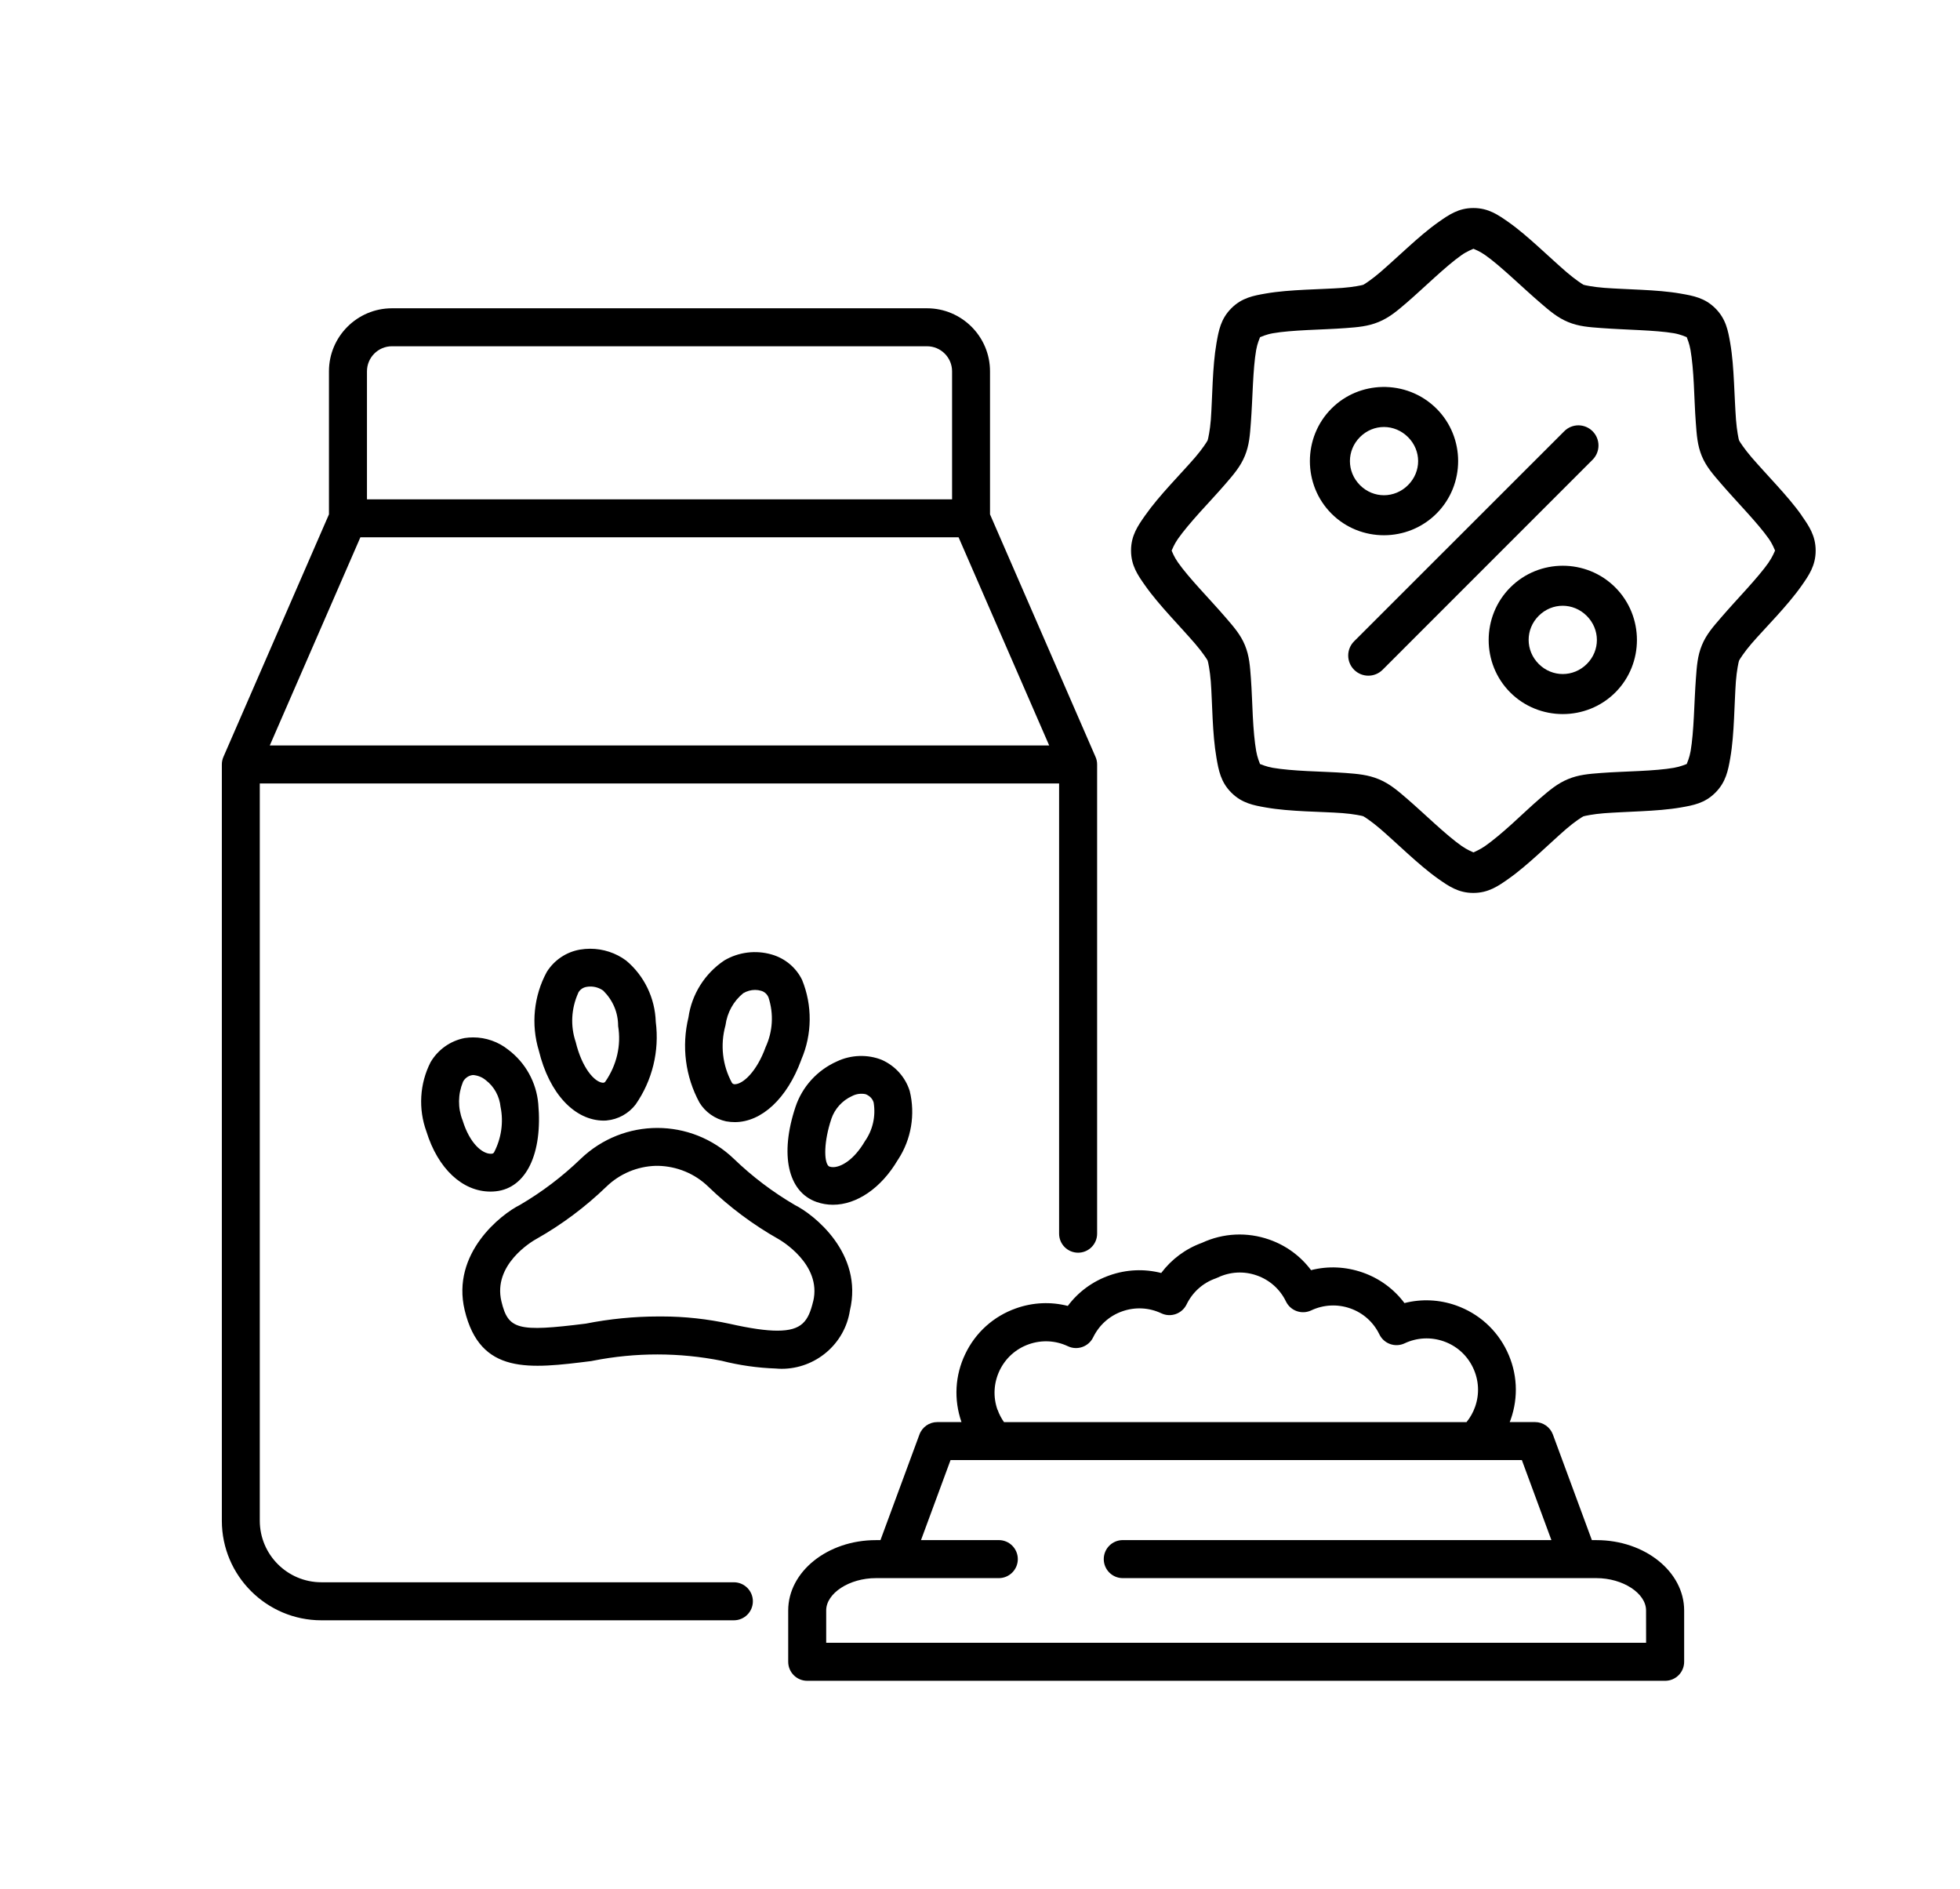
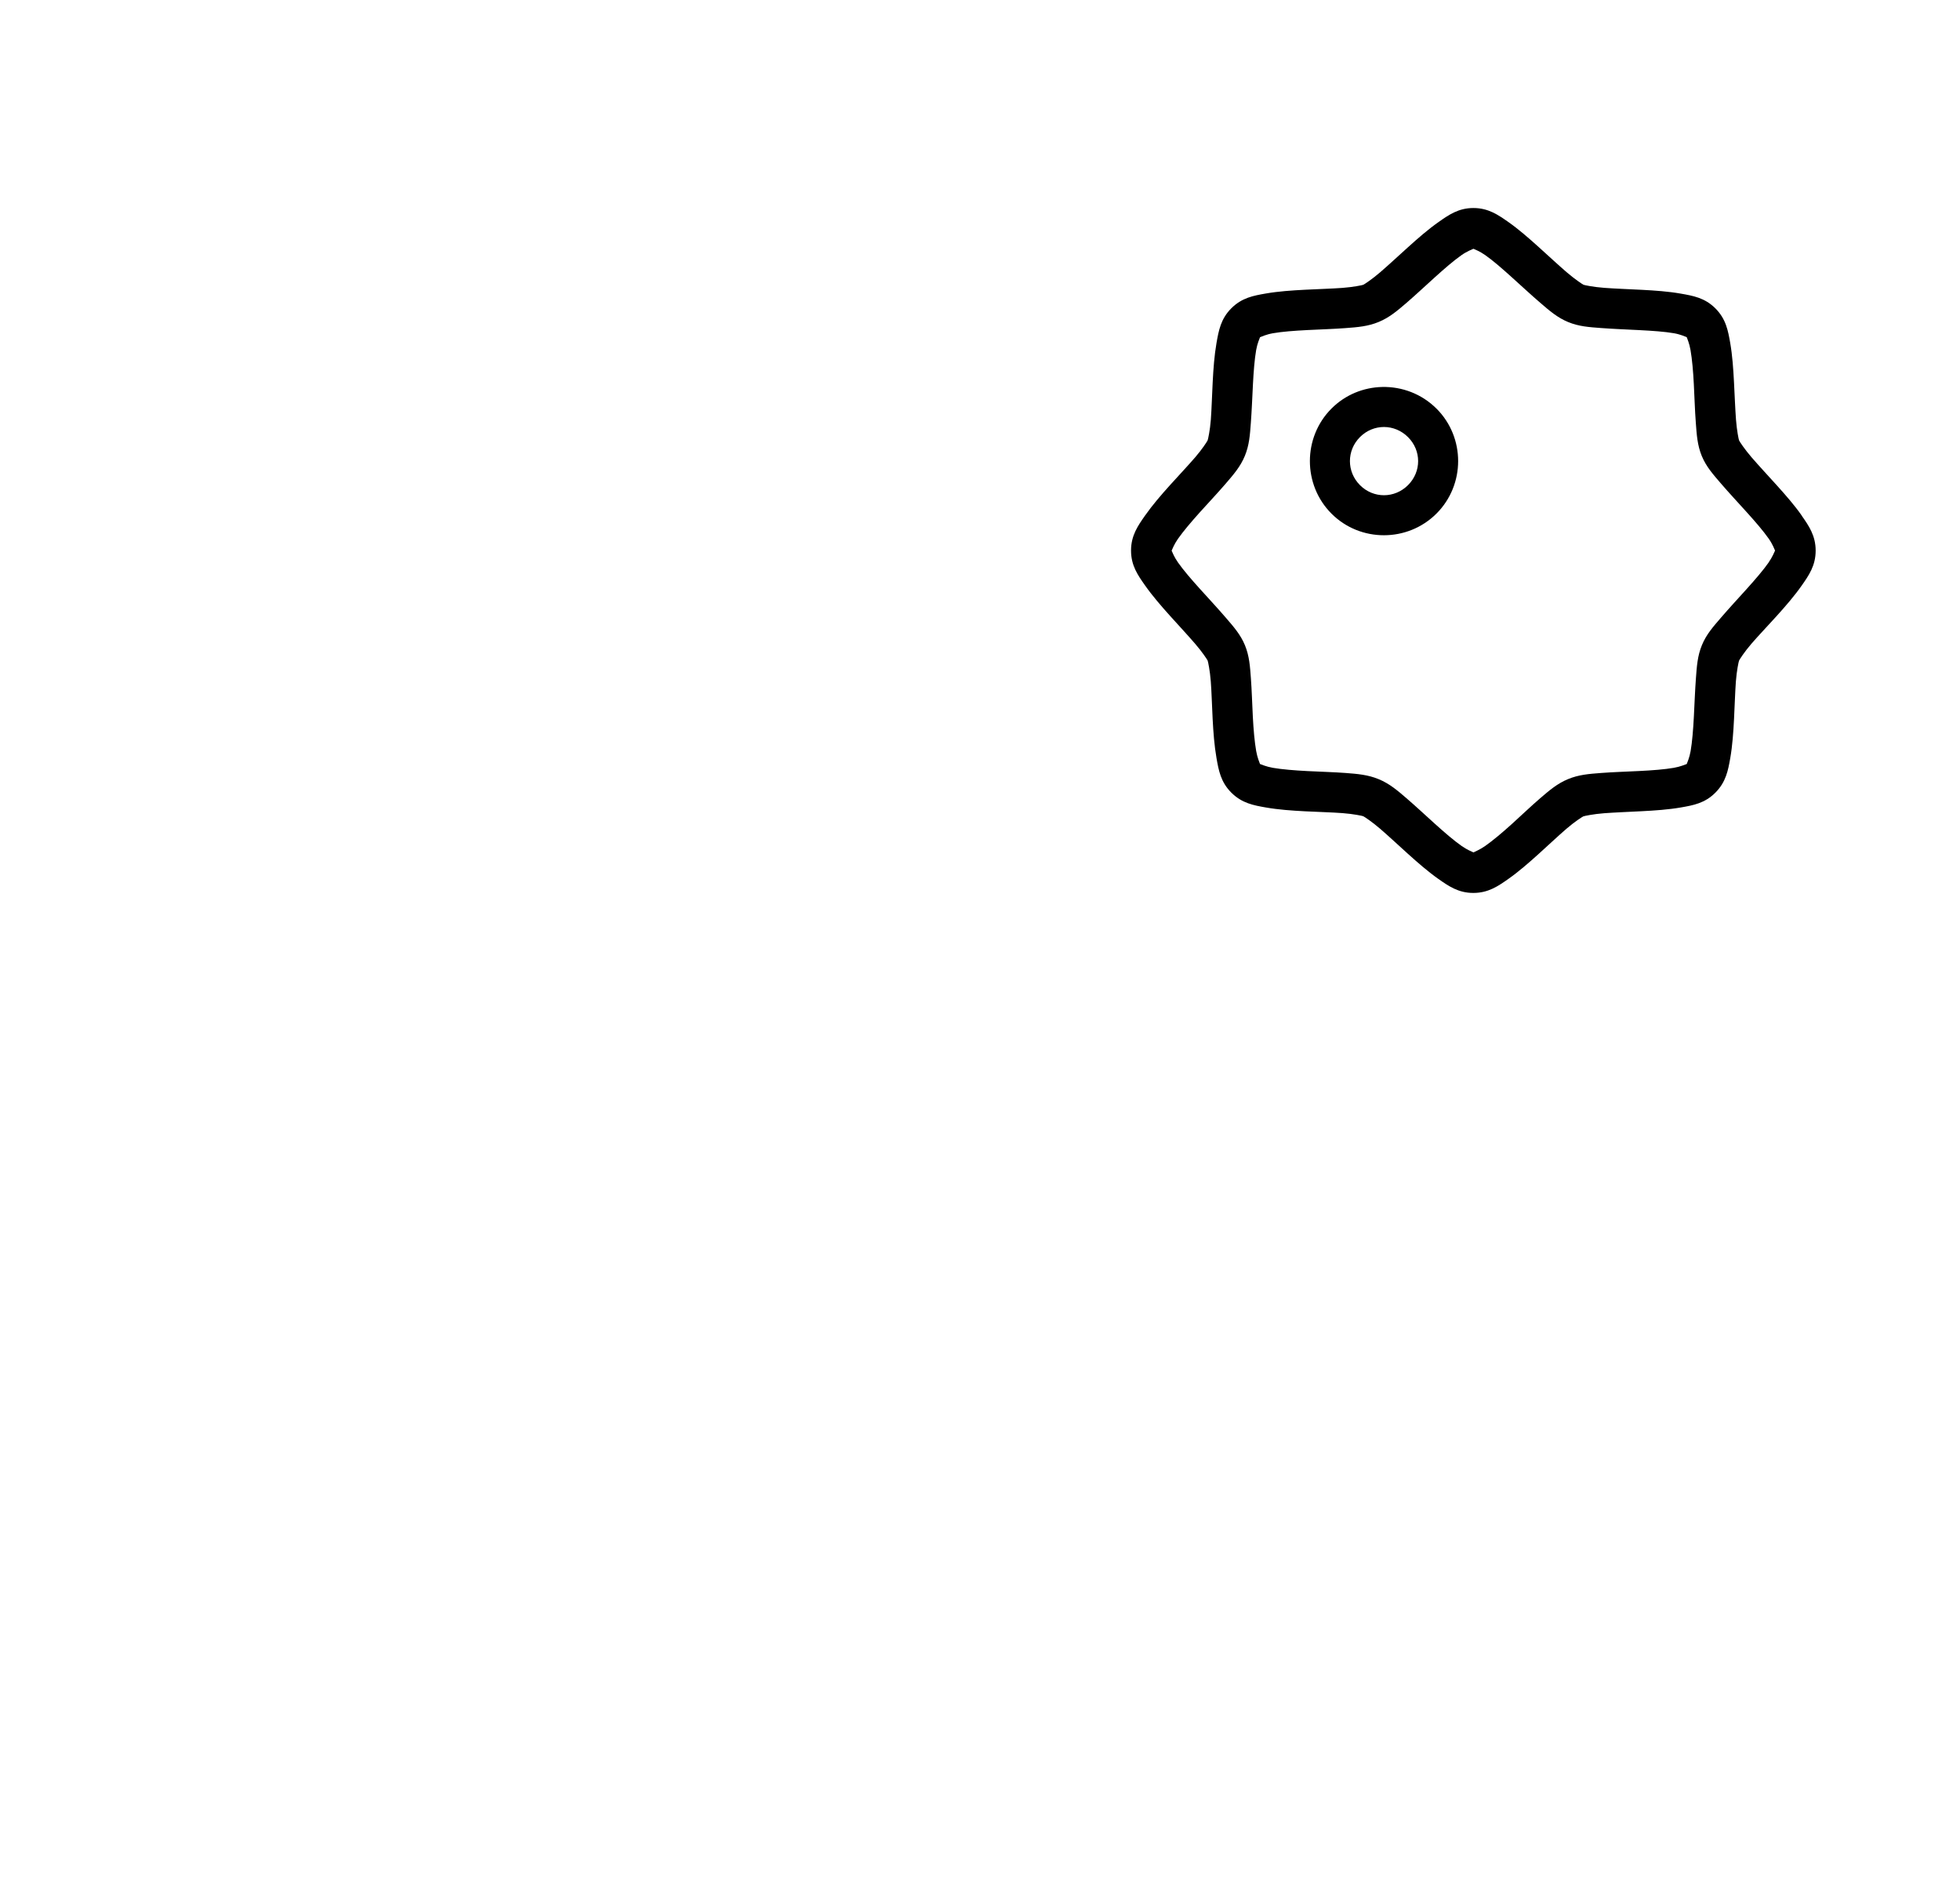
<svg xmlns="http://www.w3.org/2000/svg" id="Capa_1" data-name="Capa 1" viewBox="0 0 76.51 73.718">
-   <path d="M28.647,61.754H12.546c-1.325,0-2.405-1.077-2.405-2.405v-28.771h31.202v17.571c0,.409.331.742.742.742.409,0,.742-.331.742-.742v-18.313c0-.105-.021-.205-.062-.295l-4.119-9.466v-5.584c0-1.356-1.104-2.459-2.459-2.459H15.3c-1.356,0-2.459,1.104-2.459,2.459v5.584l-4.119,9.464c-.04.093-.062.193-.062.297v29.516c0,2.143,1.743,3.886,3.886,3.886h16.101c.409,0,.742-.331.742-.742,0-.409-.333-.742-.742-.742l0.0 0ZM37.419,20.97l3.537,8.125H10.531l3.537-8.125h23.351ZM15.3,13.514h20.887c.538,0,.978.438.978.978v4.997H14.325v-4.997c0-.54.438-.978.975-.978h-0ZM62.321,60.109h-.181l-1.522-4.122c-.107-.29-.385-.485-.694-.485h-.992c.014-.033.029-.069.04-.102.309-.878.259-1.824-.145-2.666-.402-.84-1.108-1.472-1.986-1.784-.659-.233-1.356-.262-2.017-.093-.409-.547-.97-.961-1.629-1.192-.659-.231-1.356-.262-2.017-.093-.409-.547-.97-.961-1.629-1.192-.866-.304-1.798-.259-2.63.126-.642.233-1.189.642-1.591,1.177-.661-.169-1.358-.14-2.017.093-.659.231-1.22.645-1.629,1.192-.661-.169-1.358-.14-2.017.093-.878.309-1.584.942-1.986,1.784-.402.837-.452,1.779-.147,2.657h-.947c-.309,0-.587.193-.694.485l-1.522,4.122h-.181c-1.886,0-3.42,1.232-3.42,2.745v2.003c0,.409.331.742.742.742h33.49c.409,0,.742-.331.742-.742v-2.003c0-1.513-1.534-2.745-3.42-2.745l-0-0ZM38.937,55.021c-.178-.507-.147-1.049.083-1.532.231-.483.637-.847,1.142-1.025.502-.176,1.042-.15,1.525.078.366.174.806.019.985-.347.233-.478.635-.84,1.137-1.016.502-.176,1.042-.15,1.525.078.366.174.806.019.985-.347.233-.478.635-.84,1.137-1.016.026-.01.05-.019.074-.031.483-.231,1.027-.262,1.532-.083.502.176.906.538,1.137,1.016.178.366.616.521.985.347.48-.226,1.023-.254,1.525-.078.502.176.906.538,1.137,1.016.178.366.616.521.985.347.48-.226,1.023-.254,1.525-.078.507.178.911.542,1.142,1.025.231.483.262,1.027.083,1.532-.078.221-.19.419-.335.597h-18.054c-.105-.15-.19-.309-.25-.483h-0ZM64.259,64.116h-32.008v-1.263c0-.673.906-1.261,1.938-1.261h4.8c.409,0,.742-.331.742-.742,0-.409-.331-.742-.742-.742h-3.037l1.153-3.123h22.302l1.153,3.123h-16.732c-.409,0-.742.331-.742.742,0,.409.331.742.742.742h18.489c1.032,0,1.938.59,1.938,1.261l.002,1.263ZM31.022,47.026c-.861-.504-1.66-1.109-2.374-1.798-1.675-1.608-4.301-1.608-5.98,0-.713.688-1.51,1.294-2.37,1.797-.732.361-2.691,1.887-2.159,4.11.607,2.529,2.52,2.289,4.947,1.985l.069-.014c1.659-.326,3.362-.325,5.007.002.695.177,1.408.279,2.118.303.079.007.158.011.236.011,1.313-.001,2.458-.961,2.66-2.273.535-2.235-1.419-3.761-2.154-4.122ZM31.742,50.79c-.185.775-.441,1.144-1.4,1.144-.449,0-1.053-.087-1.849-.266-.881-.191-1.769-.288-2.642-.288-.051-.001-.107-.002-.16,0-.93,0-1.906.097-2.823.279-2.662.333-3.03.235-3.295-.868-.341-1.43,1.182-2.334,1.355-2.431l.019-.01c.987-.559,1.903-1.243,2.723-2.035.519-.503,1.205-.793,1.93-.814l.069.002.026-.002c.738.018,1.433.308,1.955.814.824.796,1.744,1.483,2.736,2.043.069.039,1.706.978,1.358,2.433ZM35.511,42.579c-.168-.537-.563-.978-1.085-1.212-.555-.225-1.21-.202-1.755.058-.766.339-1.356.987-1.619,1.778-.62,1.858-.298,3.314.822,3.708.208.073.423.109.641.109.92,0,1.878-.641,2.528-1.745.004-.007.008-.013.017-.024.512-.785.676-1.758.451-2.672ZM33.763,44.539c-.438.748-.943,1.013-1.243,1.013-.05,0-.099-.007-.14-.022-.019-.006-.035-.017-.047-.031-.172-.19-.176-.943.119-1.829l.002-.007c.133-.39.425-.712.805-.885.166-.087.358-.112.532-.073.162.064.273.182.313.329.086.533-.034,1.066-.341,1.505ZM19.359,46.494c1.181-.127,1.829-1.469,1.652-3.42-.074-.832-.499-1.597-1.164-2.1-.388-.313-.877-.486-1.376-.486-.109,0-.221.008-.332.025-.555.107-1.04.449-1.33.941-.428.836-.487,1.825-.162,2.711.447,1.444,1.404,2.341,2.499,2.341.074,0,.147-.004.214-.012ZM19.542,43.213c.118.589.028,1.212-.253,1.756-.016.031-.047.053-.082.058-.017.002-.034.003-.05.003-.334,0-.817-.402-1.093-1.285l-.001-.017-.008-.008c-.187-.482-.181-1.012.017-1.494l.004-.01c.074-.137.207-.233.357-.255.008-.001.038-.003.04-.004.19.018.355.087.494.204.325.247.533.629.574,1.052ZM23.572,43.735c.029,0,.057-.001.085-.002l.024-.003c.444-.04.856-.266,1.13-.622.655-.941.934-2.09.787-3.228-.029-.928-.449-1.798-1.154-2.389-.4-.299-.9-.463-1.408-.463-.13,0-.263.011-.396.034-.534.092-1.005.408-1.295.87-.51.934-.622,2.056-.31,3.076.405,1.669,1.396,2.728,2.539,2.728ZM22.569,38.755l.002-.007c.066-.122.181-.206.318-.23.053-.01.105-.015.159-.015.18,0,.358.057.502.162.378.379.579.853.579,1.38.125.751-.053,1.521-.498,2.167-.021.03-.053.047-.095.047h-.001c-.335-.024-.819-.588-1.063-1.595-.21-.621-.175-1.3.099-1.909ZM28.346,43.764l.003.001c.12.02.229.03.335.03,1.048,0,2.04-.924,2.59-2.421.002-.007.004-.015.007-.022.424-.982.435-2.114.029-3.108-.234-.481-.666-.842-1.187-.991-.618-.18-1.294-.097-1.85.232-.76.509-1.271,1.32-1.398,2.22-.274,1.129-.123,2.31.429,3.328.227.372.607.639,1.042.732ZM28.317,40.029l.002-.008c.066-.503.316-.951.694-1.257.147-.086.304-.129.462-.129.081,0,.162.012.242.036.129.038.233.135.283.261.207.638.168,1.324-.113,1.934-.34.943-.878,1.451-1.21,1.451-.043,0-.088-.025-.106-.058-.371-.683-.46-1.476-.254-2.231Z" />
  <g>
    <path d="M70.331,20.12c-.281-.401-.628-.797-.978-1.185-.35-.388-.701-.764-.977-1.084-.276-.32-.474-.623-.49-.662-.016-.038-.088-.388-.12-.809-.031-.421-.051-.935-.078-1.457-.027-.522-.063-1.051-.147-1.534-.084-.482-.165-.939-.579-1.353-.414-.414-.867-.491-1.35-.576-.482-.085-1.007-.122-1.529-.149-.522-.027-1.042-.045-1.463-.077-.422-.032-.768-.104-.806-.12-.039-.017-.34-.216-.66-.491-.32-.276-.698-.627-1.086-.977s-.786-.698-1.187-.98c-.401-.281-.781-.547-1.367-.547-.585-0-.966.271-1.367.553-.401.282-.797.628-1.185.978s-.764.699-1.084.975c-.32.276-.623.474-.662.49-.038.016-.388.089-.809.121-.421.031-.937.045-1.459.072-.522.027-1.052.063-1.534.147-.482.084-.934.163-1.348.577-.414.414-.494.873-.579,1.356-.084.482-.122,1.009-.149,1.531-.027.522-.041,1.039-.072,1.46-.032.421-.11.771-.126.809-.016.038-.208.339-.484.659-.276.32-.633.698-.983,1.086-.35.388-.692.786-.974,1.187-.281.401-.548.781-.548,1.367s.265.961.547,1.362.63.803.98,1.192c.35.388.699.764.975,1.084.276.32.472.617.488.656.016.039.091.394.123.815.032.421.045.935.072,1.457.027.522.066,1.045.15,1.528s.165.94.579,1.354c.414.414.869.496,1.351.58.482.085,1.007.122,1.529.149.522.027,1.04.039,1.462.071.422.032.769.105.808.121.039.017.34.214.66.49.32.276.696.627,1.084.977s.788.698,1.188.98c.401.281.78.547,1.365.547.585,0,.967-.265,1.368-.547.401-.282.797-.628,1.185-.978s.764-.705,1.084-.981c.32-.276.619-.466.657-.482.038-.016.393-.091.814-.123.421-.031.935-.051,1.457-.078.522-.027,1.053-.063,1.536-.147.482-.084.933-.163,1.347-.577s.497-.869.582-1.351c.084-.482.121-1.014.147-1.535.027-.522.041-1.033.072-1.454.032-.422.108-.777.124-.815.016-.038.208-.339.484-.659.276-.32.634-.693.984-1.081.35-.388.694-.785.975-1.185.281-.401.547-.781.547-1.367,0-.585-.265-.967-.547-1.368ZM69.043,21.95c-.209.298-.523.663-.858,1.035-.336.372-.69.755-1,1.115-.31.36-.576.658-.749,1.078-.174.419-.2.827-.235,1.301-.035.473-.054.993-.08,1.494-.026.501-.065.985-.127,1.344-.046.262-.132.444-.151.501-.058.019-.242.103-.504.149-.359.063-.837.099-1.337.124-.501.026-1.025.041-1.499.077-.473.036-.875.066-1.294.24-.42.174-.726.437-1.086.746-.36.31-.735.67-1.107,1.006-.372.336-.74.646-1.038.855-.218.153-.408.225-.462.253-.054-.028-.245-.099-.462-.252-.298-.209-.663-.523-1.035-.858-.372-.336-.756-.694-1.116-1.004-.36-.31-.663-.569-1.083-.743s-.824-.207-1.298-.243c-.473-.035-.99-.048-1.491-.074s-.985-.065-1.344-.127c-.262-.046-.445-.13-.502-.149-.019-.058-.103-.243-.149-.505-.063-.359-.105-.84-.131-1.34s-.04-1.021-.075-1.494c-.035-.474-.06-.876-.233-1.296s-.444-.724-.754-1.084c-.31-.36-.665-.741-1.001-1.113s-.651-.738-.86-1.036c-.153-.217-.221-.406-.247-.459.026-.054.095-.243.247-.461.209-.298.526-.67.861-1.043.336-.372.691-.749,1.001-1.109.31-.36.576-.665.749-1.084.174-.42.2-.821.235-1.294.035-.474.056-.993.081-1.494.026-.501.063-.985.126-1.344.046-.262.132-.445.151-.502.057-.02.242-.108.504-.154.359-.063.835-.098,1.336-.124.501-.026,1.027-.041,1.5-.077.473-.035.873-.066,1.293-.24s.726-.437,1.086-.746c.36-.31.736-.664,1.109-1.0.372-.336.738-.652,1.036-.861.22-.155.415-.223.467-.249.055.026.243.095.459.247.298.209.664.527,1.036.863.372.336.755.69,1.115 1.0.36.31.665.576,1.084.749.419.174.821.2,1.294.235.473.035.993.056,1.494.081.501.026.983.059,1.342.121.262.046.445.133.502.154.018.056.102.239.147.501.063.359.105.84.13,1.341.026.501.041,1.021.077,1.494.035.474.06.881.233,1.301.174.42.443.72.752,1.079s.665.741,1.001,1.113c.336.372.652.738.861,1.036.153.218.221.409.247.464-.027.053-.098.245-.252.464Z" />
-     <path d="M61.617,16.6c-.209 0-.41.083-.557.232l-8.2,8.195c-.308.306-.309.804-.003,1.112.001.001.002.002.003.003.307.305.802.305,1.109,0l8.2-8.201c.305-.307.305-.802,0-1.109-.146-.147-.344-.23-.551-.232Z" />
-     <path d="M56.075,15.949c-.58-.58-1.352-.863-2.119-.846v0c-.72.016-1.434.296-1.979.841-1.126,1.126-1.126,2.979,0,4.104,1.126,1.126,2.973,1.121,4.098-.005,1.126-1.126,1.126-2.97,0-4.095ZM54.964,18.933c-.525.525-1.35.528-1.875.003-.525-.525-.525-1.355,0-1.879.262-.262.6-.393.938-.392v0c.338.001.674.134.937.396.525.525.525,1.347,0,1.872Z" />
-     <path d="M63.053,22.925c-.563-.563-1.306-.845-2.048-.845s-1.484.282-2.047.845c-1.126,1.126-1.13,2.974-.005,4.1,1.126,1.126,2.977,1.126,4.103,0,1.126-1.126,1.123-2.974-.003-4.1ZM61.944,25.913c-.525.525-1.355.525-1.879,0s-.525-1.355,0-1.879c.262-.262.601-.393.938-.392h0c.338.001.674.132.937.395.525.525.529,1.352.004,1.876Z" />
+     <path d="M56.075,15.949c-.58-.58-1.352-.863-2.119-.846v0c-.72.016-1.434.296-1.979.841-1.126,1.126-1.126,2.979,0,4.104,1.126,1.126,2.973,1.121,4.098-.005,1.126-1.126,1.126-2.97,0-4.095ZM54.964,18.933c-.525.525-1.35.528-1.875.003-.525-.525-.525-1.355,0-1.879.262-.262.6-.393.938-.392c.338.001.674.134.937.396.525.525.525,1.347,0,1.872Z" />
  </g>
</svg>